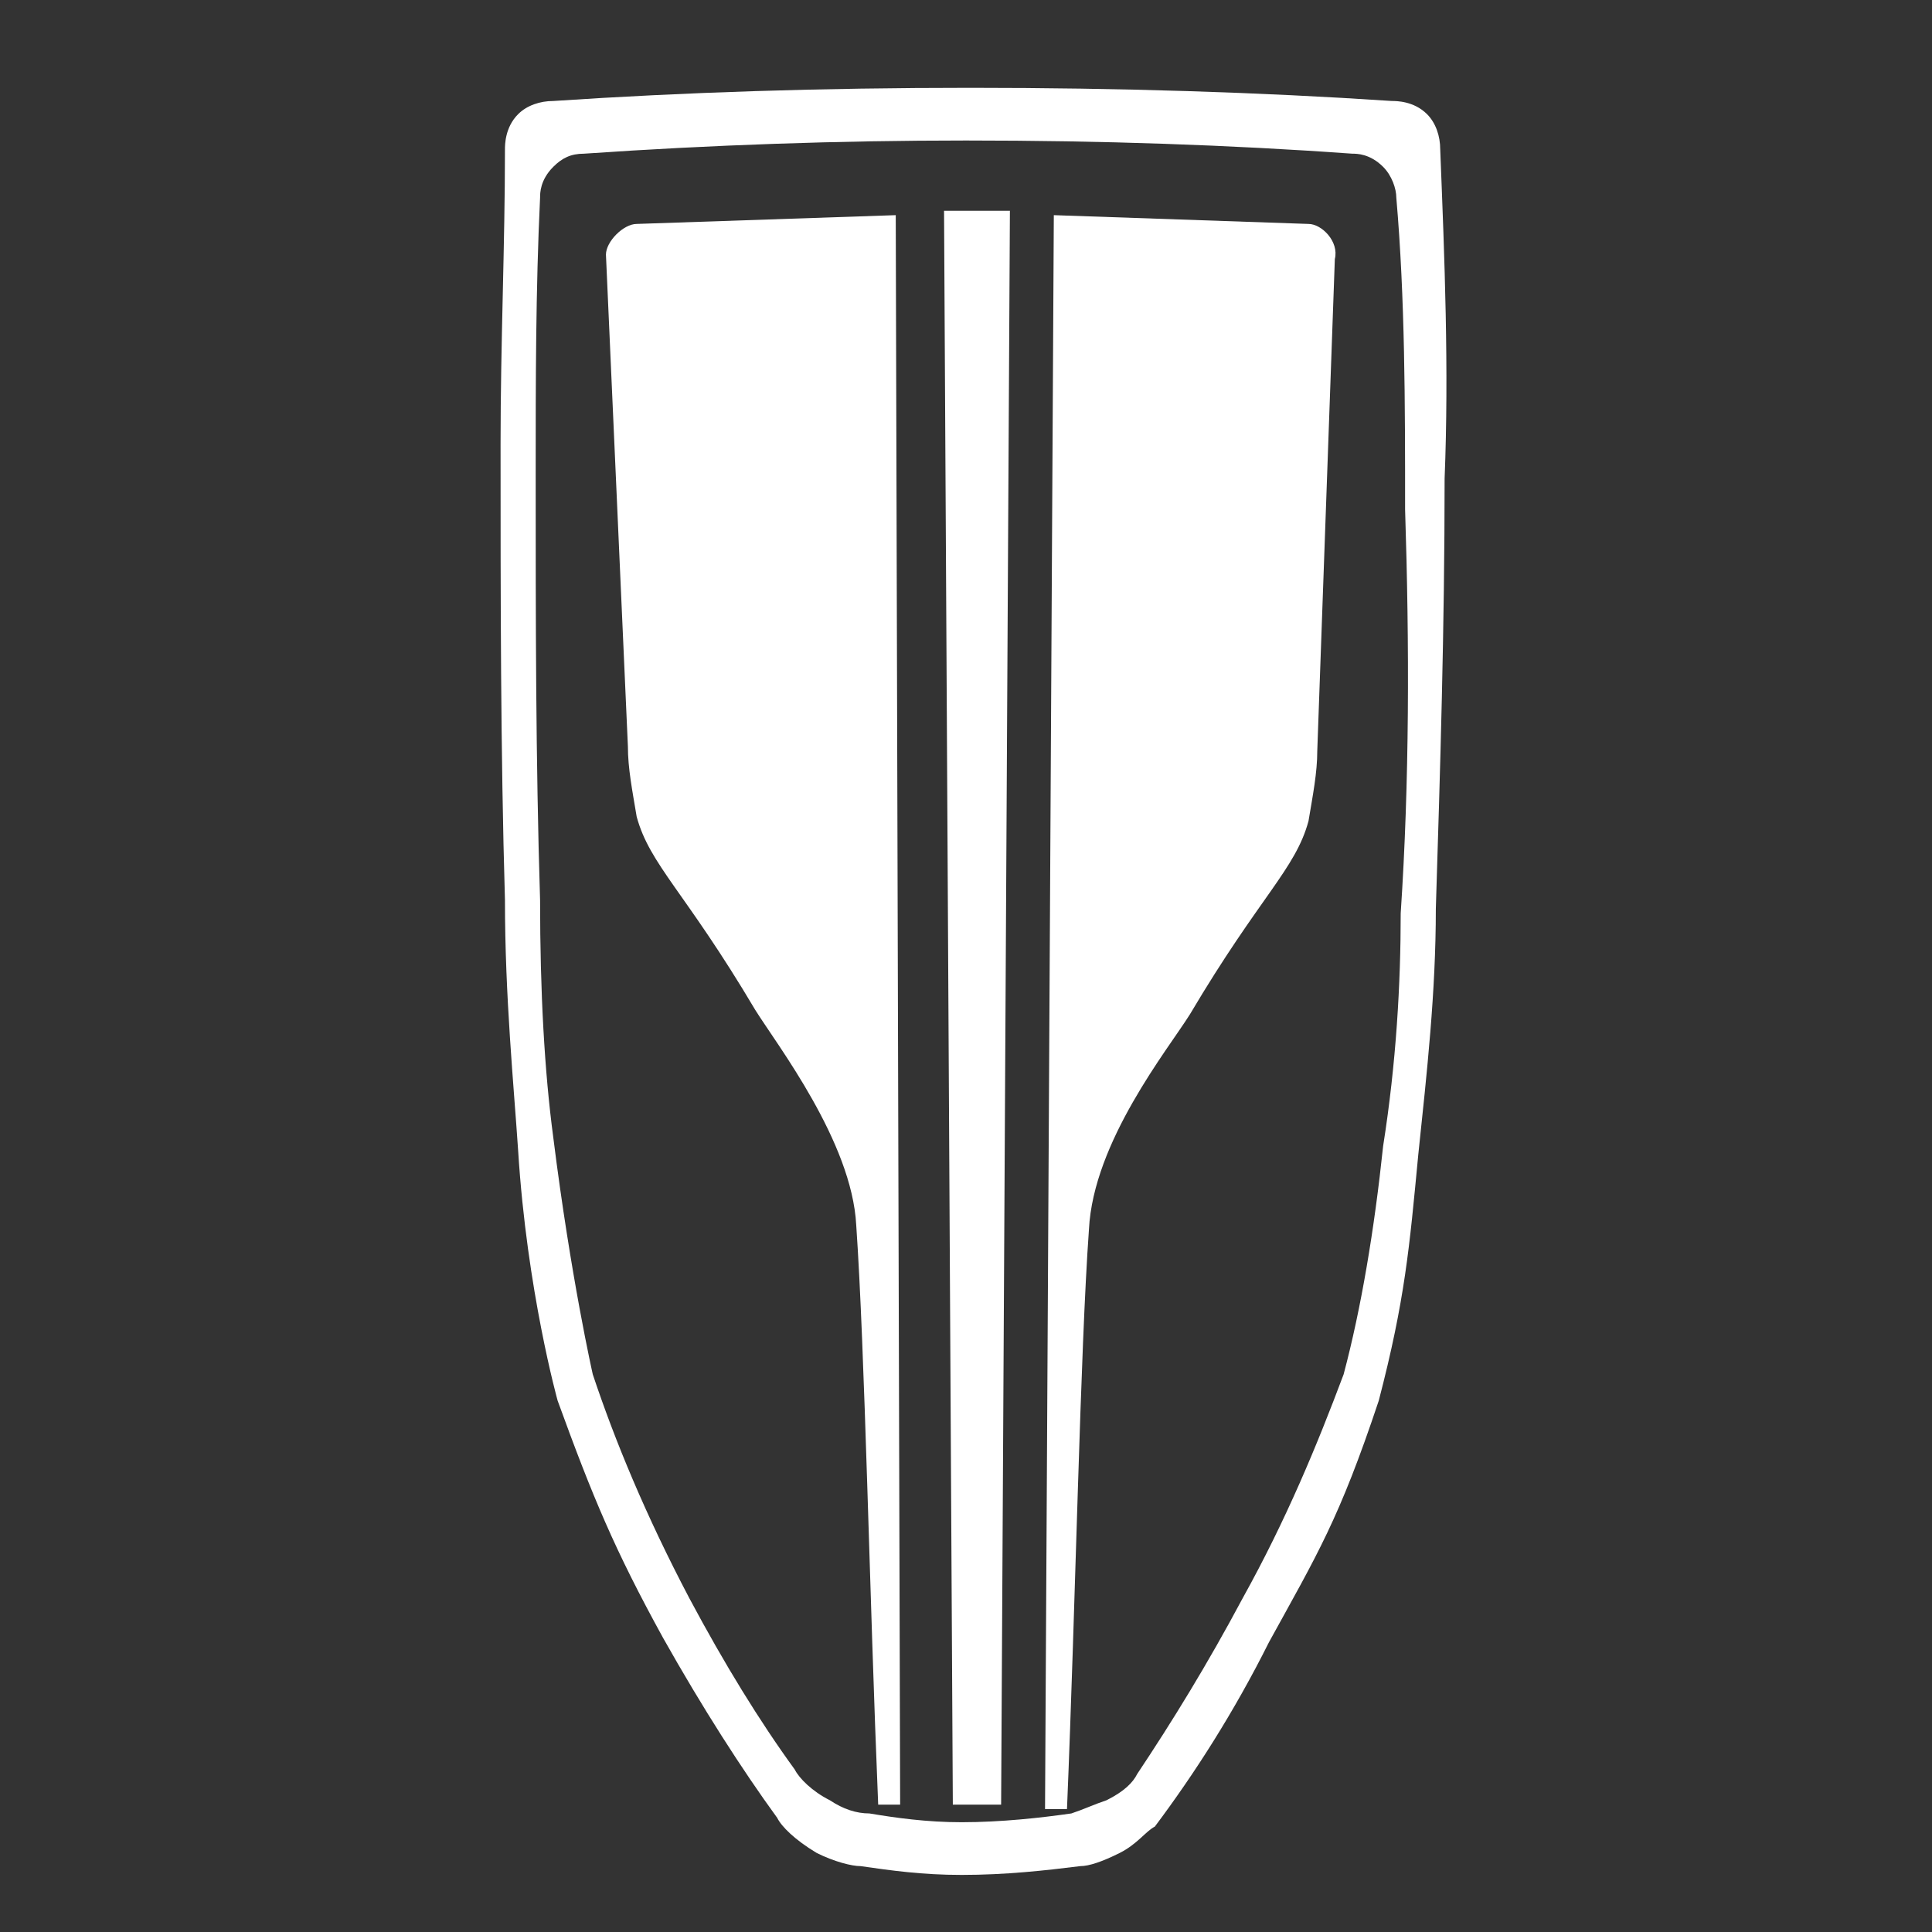
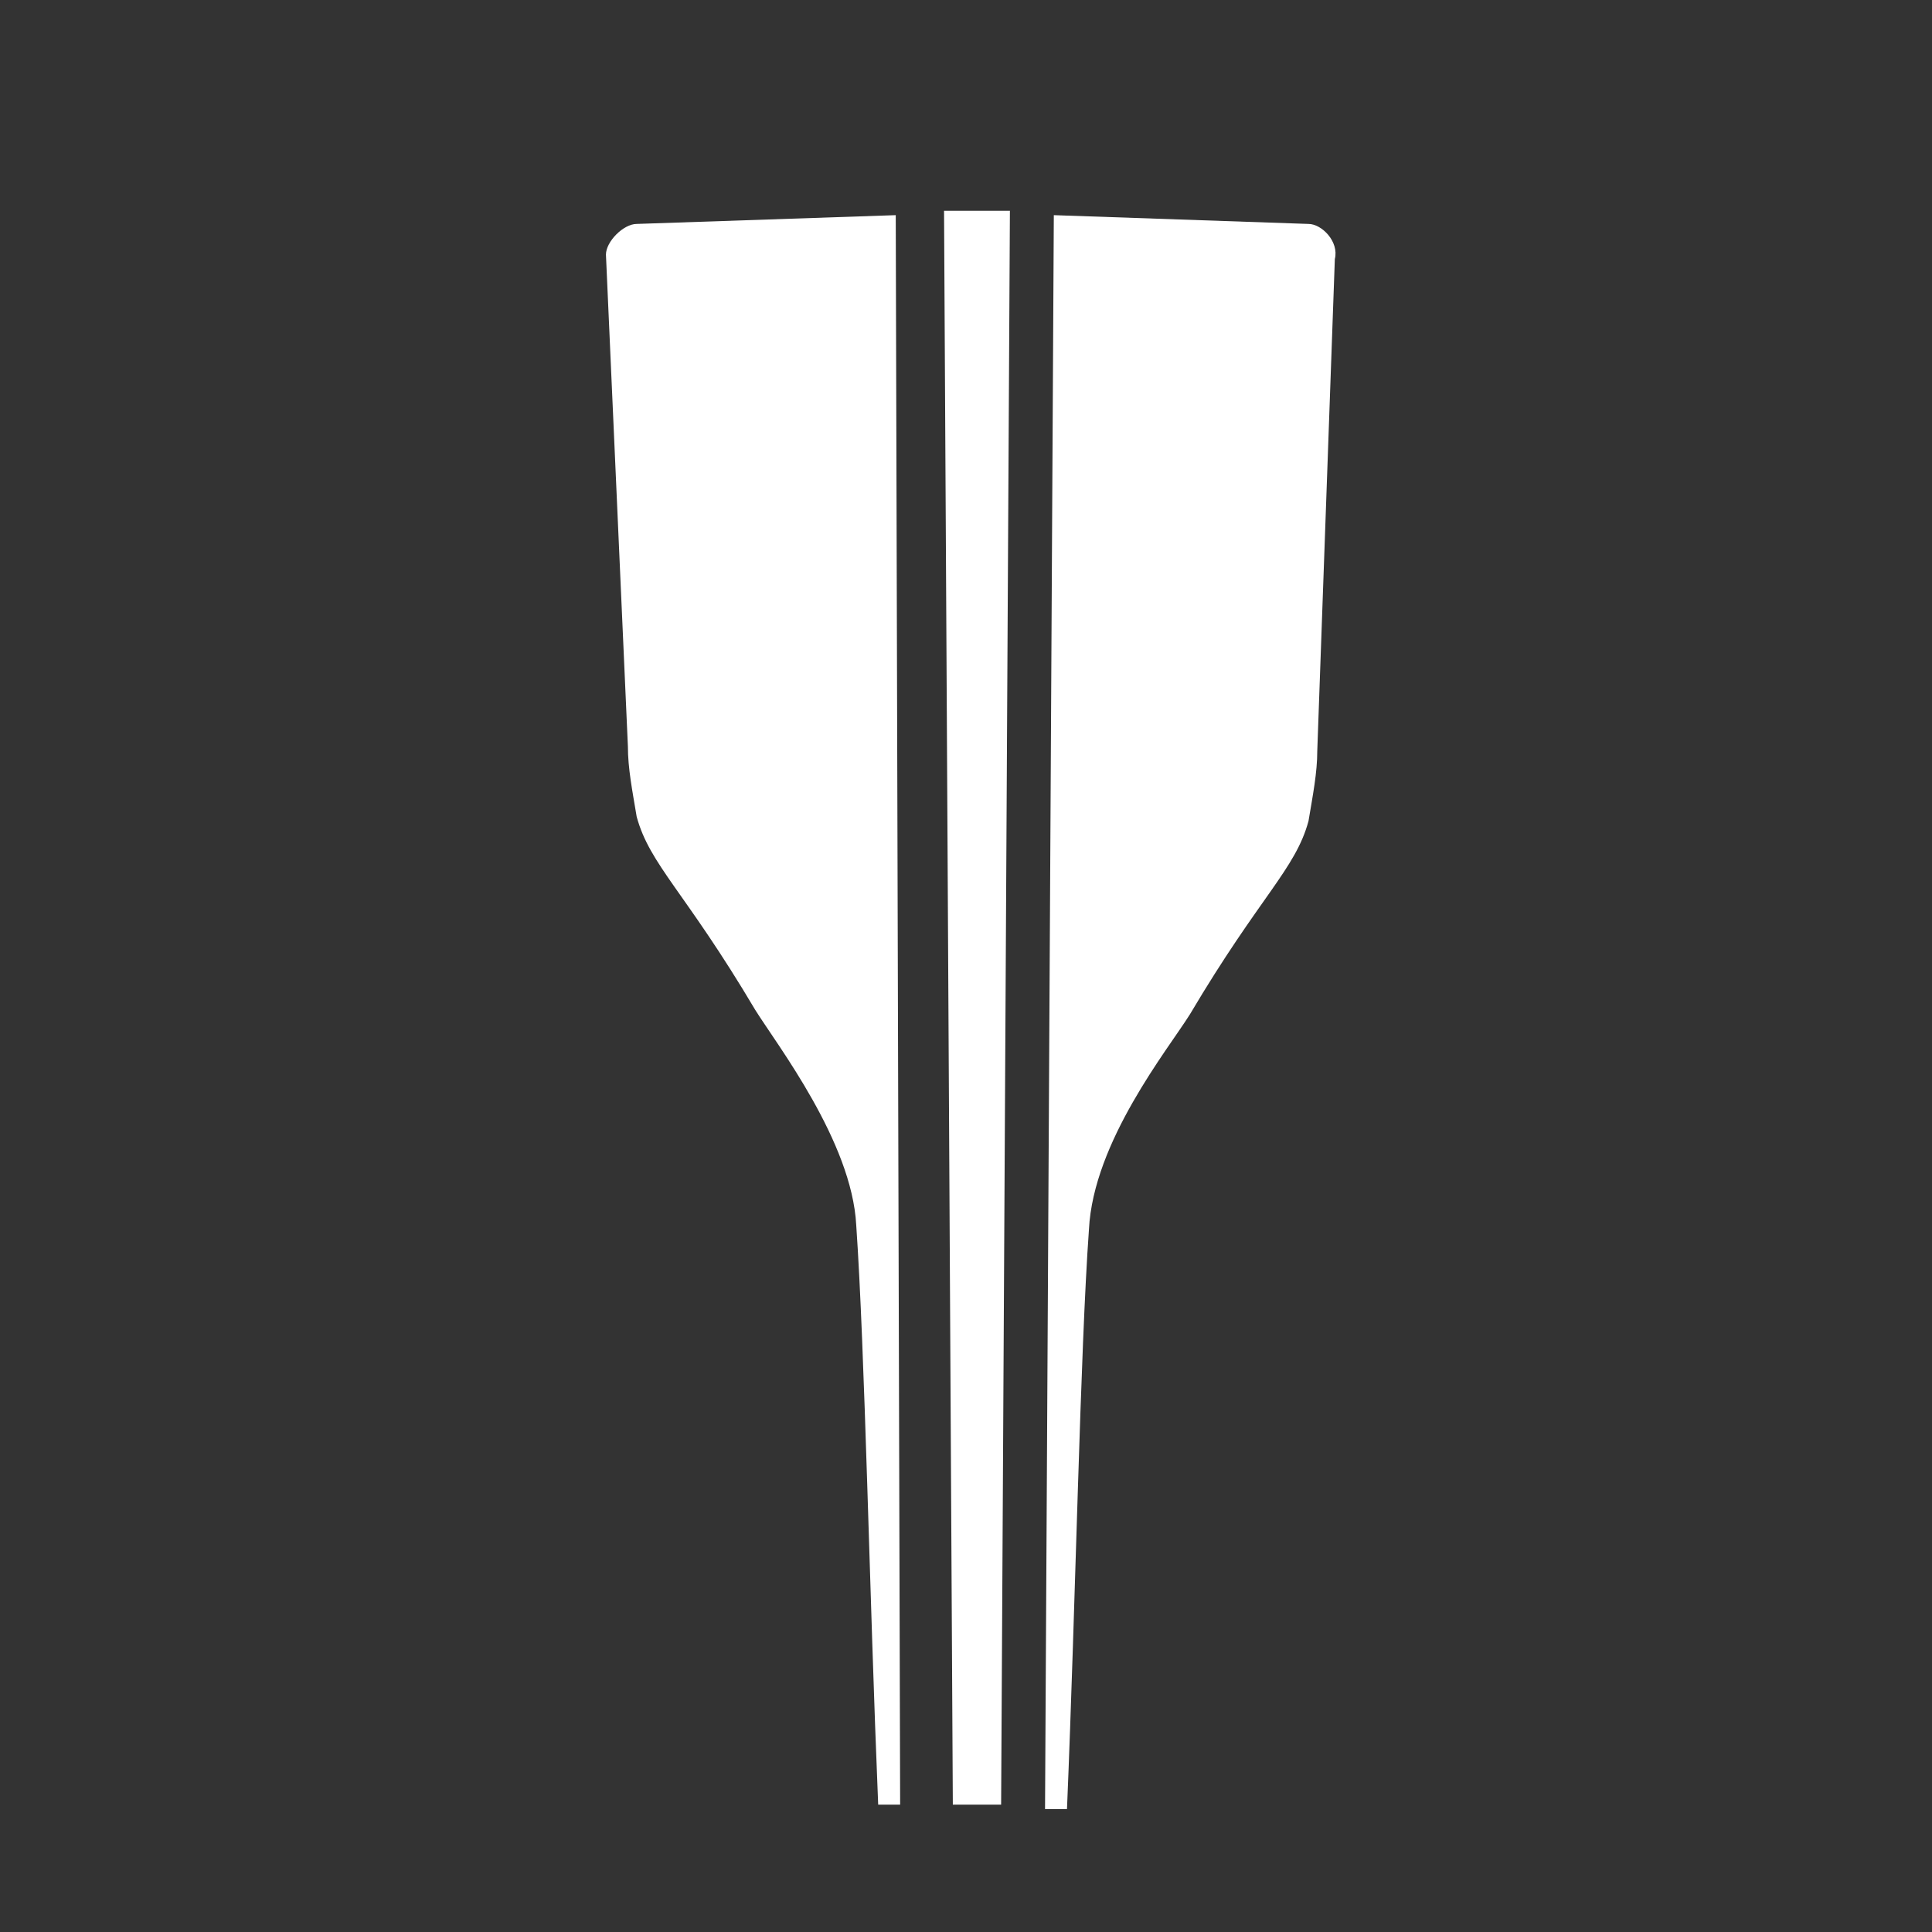
<svg xmlns="http://www.w3.org/2000/svg" version="1.1" id="Слой_1" x="0px" y="0px" width="44px" height="44px" viewBox="0 0 44 44" style="enable-background:new 0 0 44 44;" xml:space="preserve">
  <rect x="0" y="0" width="44" height="44" fill="#333333" stroke="none" />
  <style type="text/css">
	.st0{fill-rule:evenodd;clip-rule:evenodd;fill:#FFFFFF;}
</style>
  <g>
-     <path class="st0" d="M32.8,3.4c0-0.3-0.1-0.6-0.3-0.8c-0.3-0.3-0.7-0.3-0.8-0.3c-3-0.2-6.2-0.3-9.6-0.3c-3.4,0-6.5,0.1-9.5,0.3   c-0.3,0-0.6,0.1-0.8,0.3c-0.3,0.3-0.3,0.7-0.3,0.8c0,2.2-0.1,4.4-0.1,6.7c0,3.5,0,7,0.1,10.4c0,2.2,0.2,4.2,0.3,5.7   c0.2,3.2,0.9,5.7,0.9,5.7c0.8,2.2,1.3,3.4,2.4,5.4c0.9,1.6,1.8,3,2.6,4.1c0.1,0.2,0.4,0.5,0.9,0.8c0.4,0.2,0.8,0.3,1,0.3   c0.7,0.1,1.4,0.2,2.3,0.2c1,0,1.9-0.1,2.7-0.2c0.2,0,0.5-0.1,0.9-0.3c0.4-0.2,0.6-0.5,0.8-0.6c0.9-1.2,1.8-2.6,2.6-4.2   c1.1-2,1.6-2.8,2.5-5.5c0.6-2.3,0.7-3.5,0.9-5.6c0.2-1.9,0.4-3.7,0.4-5.6c0.1-3.2,0.2-6.4,0.2-9.8C33,8.4,32.9,5.9,32.8,3.4   L32.8,3.4L32.8,3.4z M31.9,20.8c0,1.6-0.1,3.4-0.4,5.3c-0.2,1.9-0.5,3.7-0.9,5.2c-0.6,1.6-1.3,3.3-2.3,5.1c-0.8,1.5-1.6,2.8-2.4,4   c-0.1,0.2-0.3,0.4-0.7,0.6c-0.3,0.1-0.5,0.2-0.8,0.3c-0.7,0.1-1.6,0.2-2.5,0.2c-0.8,0-1.5-0.1-2.1-0.2c-0.3,0-0.6-0.1-0.9-0.3   c-0.4-0.2-0.7-0.5-0.8-0.7c-0.8-1.1-1.6-2.4-2.4-3.9c-1-1.9-1.7-3.6-2.2-5.1c0,0-0.5-2.2-0.9-5.4c-0.2-1.5-0.3-3.3-0.3-5.4   c-0.1-3.2-0.1-6.4-0.1-9.7c0-2.1,0-4.2,0.1-6.3c0-0.1,0-0.4,0.3-0.7c0.2-0.2,0.4-0.3,0.7-0.3c2.9-0.2,5.8-0.3,8.7-0.3   c3.1,0,6,0.1,8.8,0.3c0.1,0,0.4,0,0.7,0.3c0.2,0.2,0.3,0.5,0.3,0.7C32,6.8,32,9.2,32,11.6C32.1,14.7,32.1,17.8,31.9,20.8L31.9,20.8   L31.9,20.8z M13.3,3.5" />
    <path class="st0" d="M21.7,41.1h1.1l0.2-36.3h-1.5L21.7,41.1L21.7,41.1z M14.5,5.1c-0.3,0-0.7,0.4-0.7,0.7L14.3,17   c0,0.5,0.1,1,0.2,1.6c0.3,1.1,1.1,1.7,2.7,4.4c0.5,0.8,2.2,3,2.3,4.9c0.2,2.9,0.3,8.4,0.5,13.2h0.5L20.4,4.9L14.5,5.1L14.5,5.1z    M29.8,5.1L24,4.9l-0.2,36.3l0.5,0c0.2-4.8,0.3-10.4,0.5-13.2c0.1-2,1.8-4.1,2.3-4.9c1.6-2.7,2.4-3.3,2.7-4.4   c0.1-0.6,0.2-1.1,0.2-1.6l0.4-11.2C30.5,5.5,30.1,5.1,29.8,5.1L29.8,5.1z M29.8,5.1" />
  </g>
</svg>